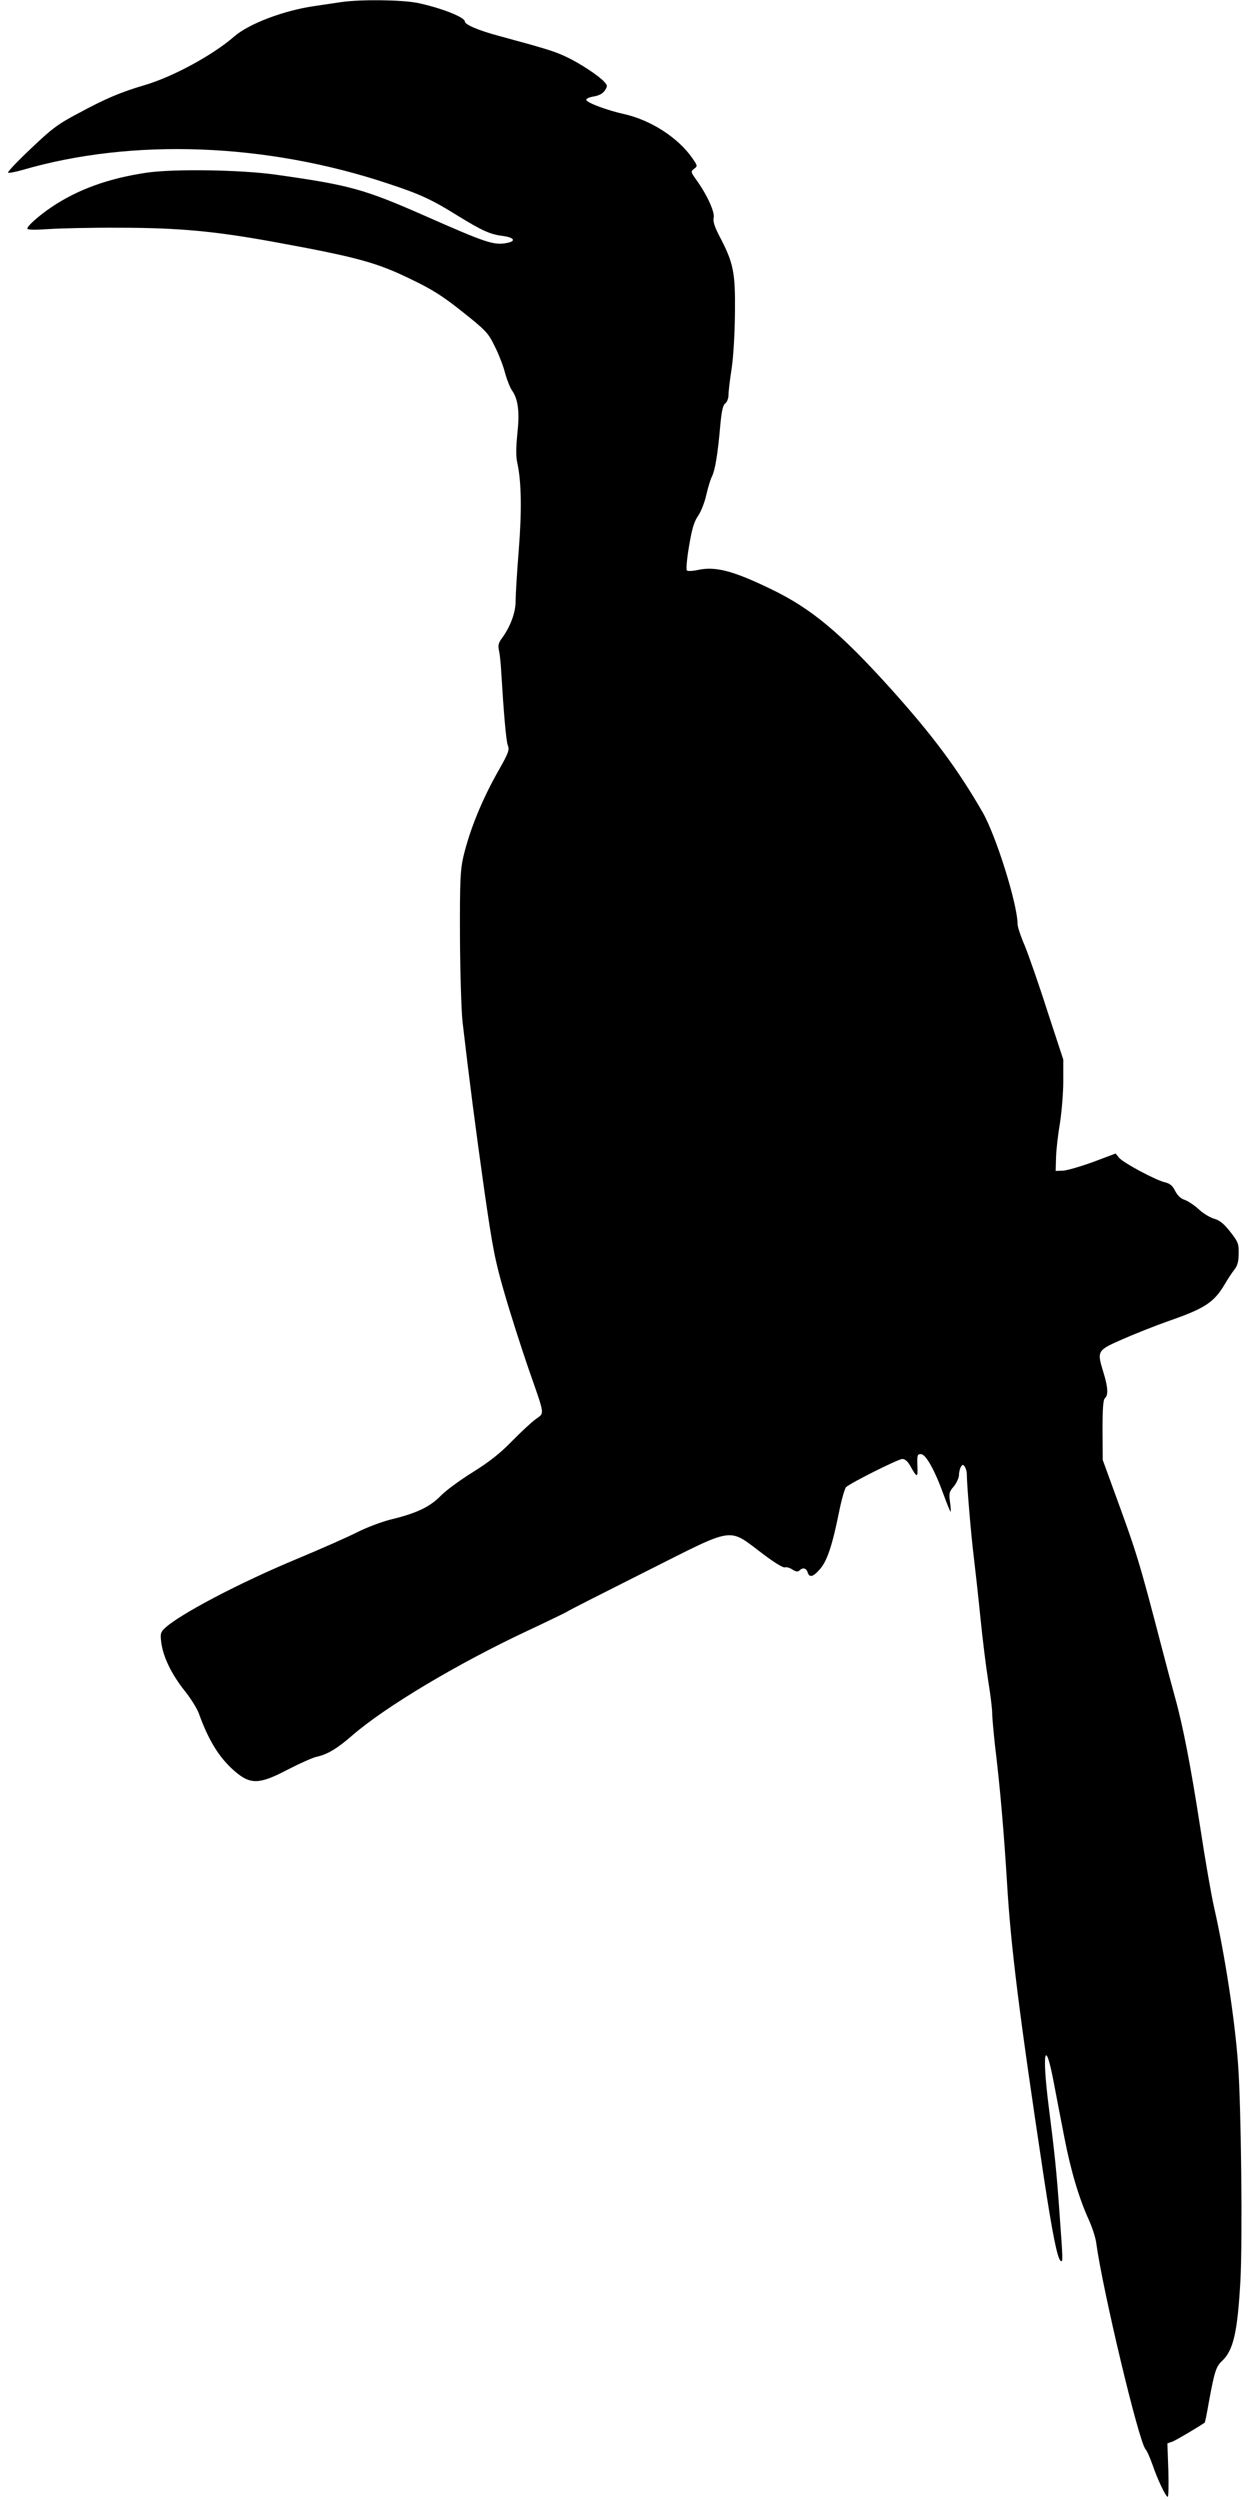
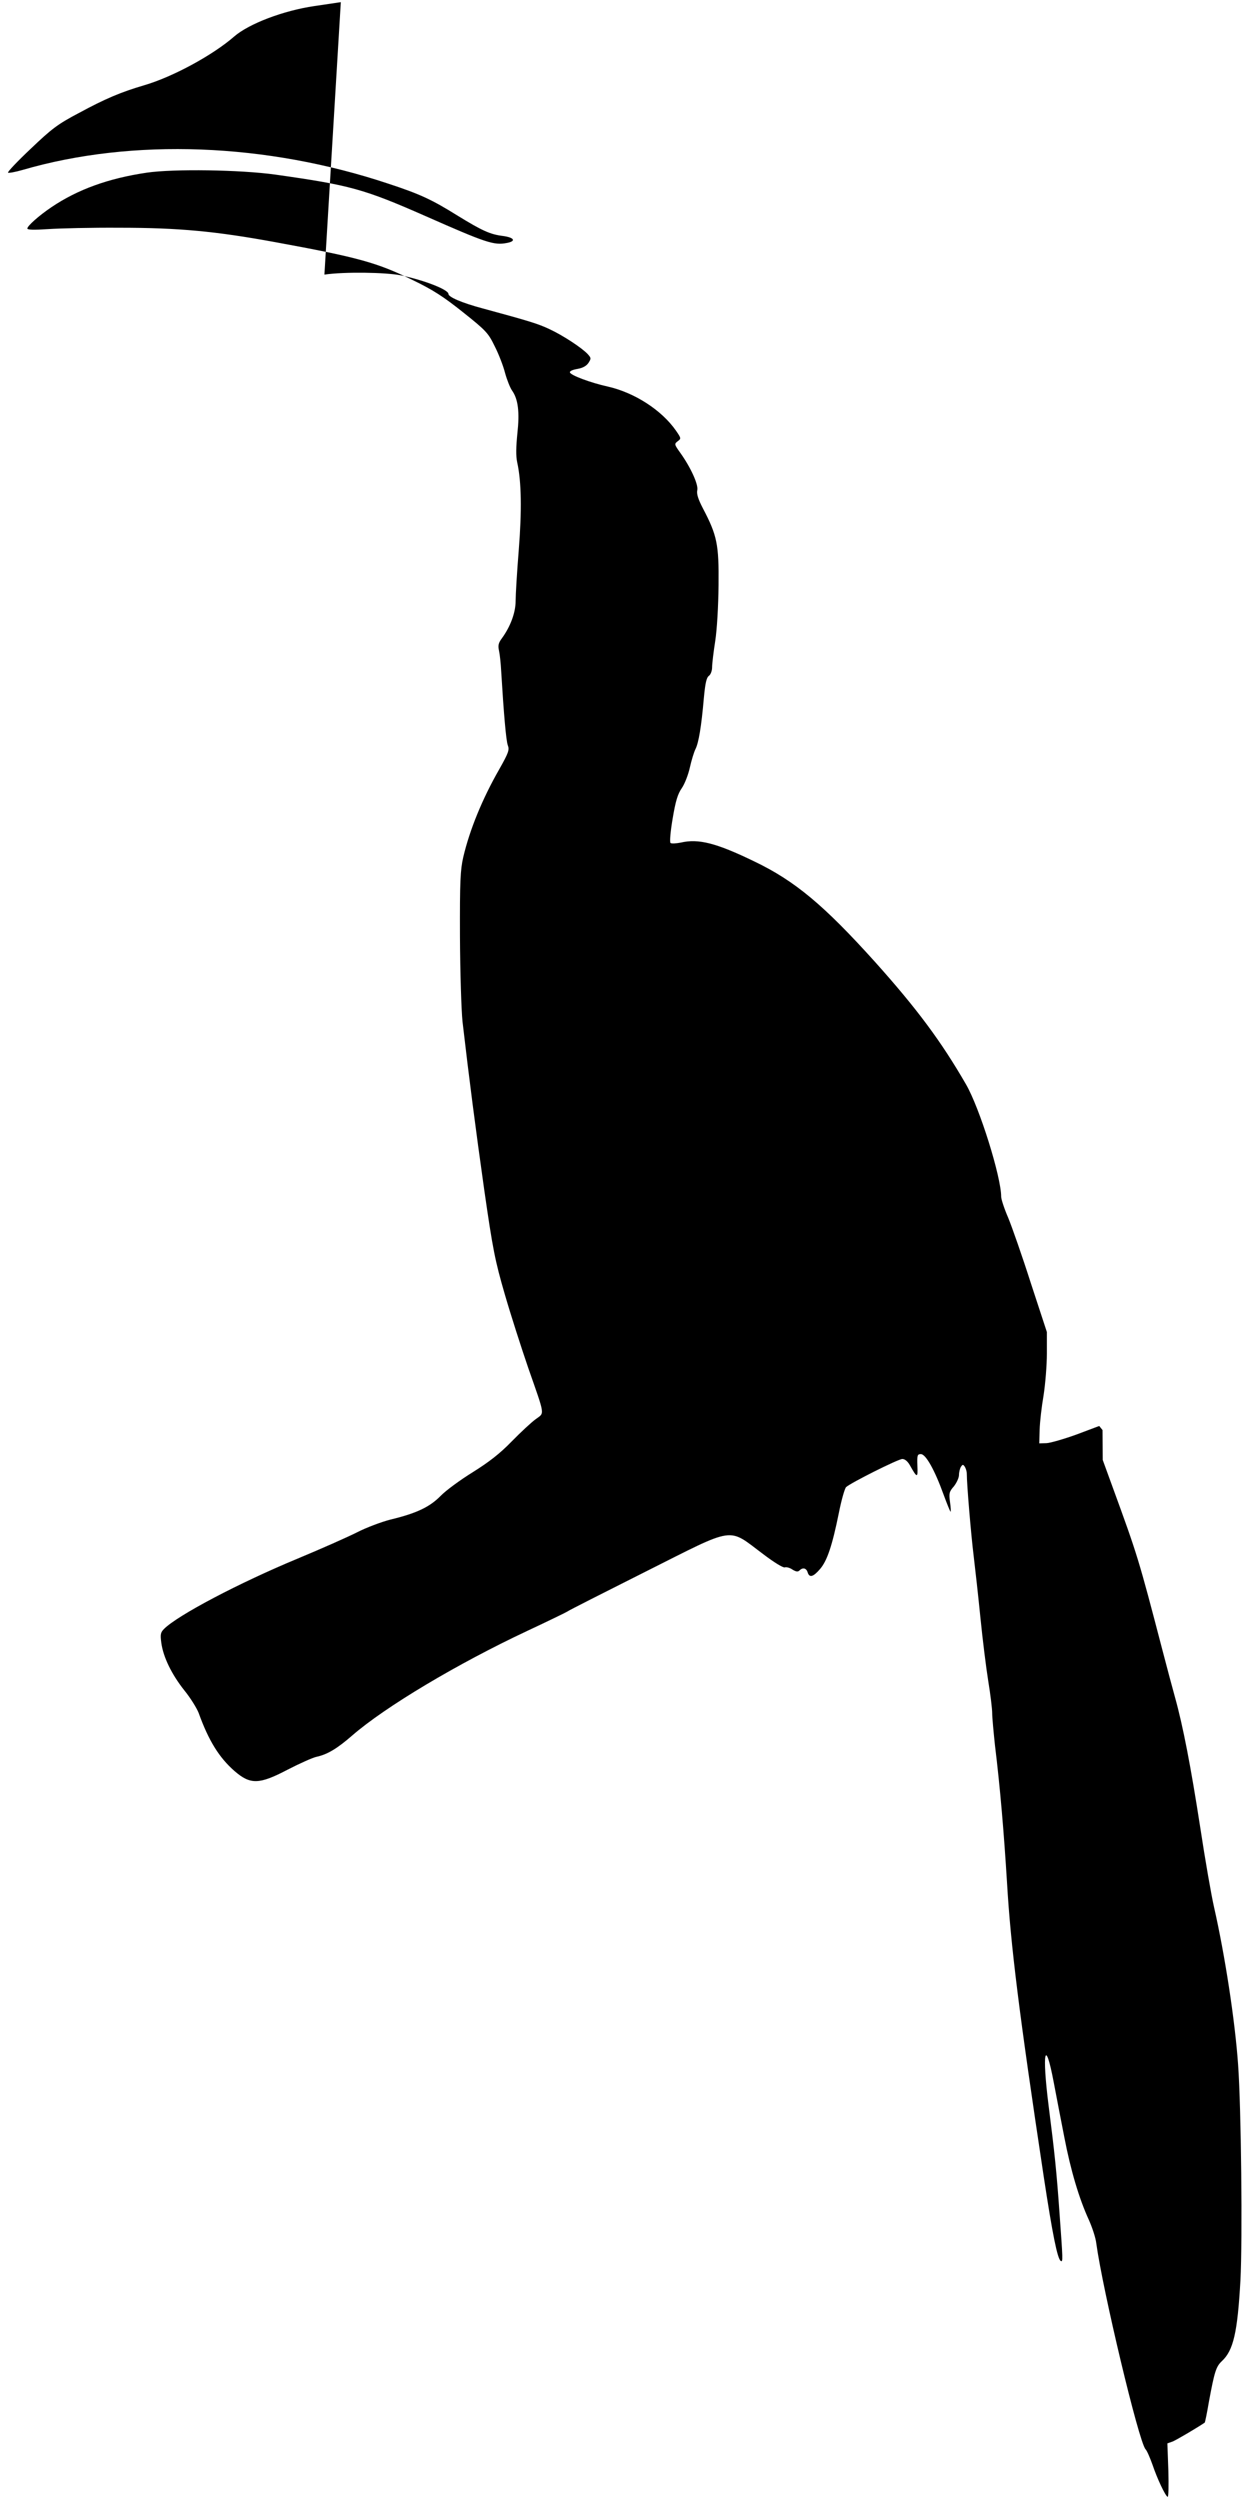
<svg xmlns="http://www.w3.org/2000/svg" version="1.0" width="640pt" height="1280pt" viewBox="0 0 640 1280" preserveAspectRatio="xMidYMid meet">
  <g transform="translate(0,1280) scale(0.1,-0.1)" fill="#000000" stroke="none">
-     <path d="M1745 12789 c-33 -5 -94 -14 -135 -20 -158 -23 -335 -90 -411 -156 -109 -95 -313 -206 -459 -249 -122 -36 -198 -68 -337 -143 -108 -57 -138 -80 -245 -182 -68 -64 -120 -119 -117 -123 3 -3 37 3 75 14 563 164 1249 138 1874 -71 161 -53 221 -81 351 -162 127 -78 168 -97 233 -105 60 -8 70 -27 21 -36 -66 -13 -107 1 -415 137 -318 140 -388 159 -770 213 -180 25 -520 30 -658 10 -197 -29 -354 -86 -489 -177 -65 -44 -123 -96 -123 -109 0 -7 33 -8 107 -3 60 4 223 8 363 7 305 0 495 -18 800 -74 426 -78 522 -105 703 -194 104 -50 159 -86 258 -165 118 -94 129 -106 162 -174 20 -39 44 -101 53 -137 10 -36 26 -76 36 -90 31 -44 39 -110 27 -219 -7 -70 -8 -115 -1 -148 22 -99 24 -247 8 -450 -9 -111 -16 -228 -16 -260 0 -60 -27 -132 -71 -192 -17 -23 -20 -36 -14 -63 4 -18 9 -64 11 -103 13 -216 25 -357 34 -381 9 -23 4 -38 -44 -123 -87 -152 -151 -309 -184 -449 -15 -66 -18 -122 -17 -407 1 -184 7 -376 13 -435 34 -294 67 -548 111 -860 44 -307 56 -366 105 -535 30 -104 85 -275 121 -380 87 -249 84 -227 38 -261 -21 -15 -76 -66 -123 -114 -61 -63 -117 -106 -200 -158 -63 -39 -137 -93 -164 -121 -56 -57 -123 -89 -256 -121 -47 -12 -124 -41 -171 -65 -47 -24 -185 -85 -305 -135 -301 -125 -614 -290 -684 -360 -18 -18 -20 -28 -14 -72 10 -73 53 -161 118 -243 31 -38 63 -90 73 -115 51 -142 105 -229 184 -298 81 -70 126 -69 271 7 62 32 129 62 148 66 56 12 106 42 183 109 169 147 539 368 897 536 107 50 199 95 205 99 5 5 186 96 400 204 470 236 417 228 605 88 54 -41 100 -69 108 -66 8 3 26 -2 39 -11 18 -11 28 -13 36 -5 17 17 35 13 42 -9 9 -30 29 -24 64 17 36 42 62 119 96 287 13 66 30 125 37 132 24 22 267 144 288 144 13 0 27 -12 38 -31 38 -68 42 -68 39 -4 -2 54 0 60 18 60 25 0 71 -82 116 -207 18 -49 34 -88 36 -88 2 0 1 22 -3 50 -6 44 -4 53 20 80 14 18 26 44 26 58 0 15 5 34 10 42 9 13 11 13 20 0 5 -8 10 -24 10 -35 0 -56 22 -315 35 -420 8 -66 24 -210 35 -320 11 -110 29 -255 40 -323 11 -67 20 -141 20 -163 0 -23 7 -96 14 -163 27 -220 46 -448 62 -706 19 -323 61 -663 188 -1505 45 -296 70 -420 87 -431 12 -7 11 4 -6 241 -15 213 -25 310 -56 553 -35 277 -18 354 26 121 13 -68 37 -194 54 -280 33 -172 76 -316 126 -425 17 -38 35 -92 38 -120 33 -241 217 -1014 252 -1054 8 -8 23 -44 36 -80 24 -71 64 -156 77 -164 5 -3 6 58 4 134 l-5 140 26 9 c20 8 125 70 165 97 2 1 12 50 22 109 28 151 36 178 66 206 59 55 80 146 95 413 11 209 4 886 -12 1106 -16 226 -67 558 -123 805 -14 61 -46 245 -71 410 -48 310 -88 518 -129 665 -13 47 -42 155 -64 240 -123 472 -128 487 -255 835 l-51 140 -1 153 c0 111 3 157 13 164 17 15 15 56 -9 133 -33 108 -32 111 96 167 61 27 169 70 240 95 184 64 230 94 286 188 16 28 39 62 50 76 15 19 21 41 21 81 1 50 -3 60 -43 111 -32 41 -54 59 -82 67 -22 6 -58 28 -80 49 -23 21 -55 42 -72 48 -20 6 -36 22 -48 45 -13 27 -27 38 -50 44 -46 9 -219 102 -238 127 l-17 21 -117 -44 c-64 -23 -133 -43 -153 -44 l-37 -1 2 70 c1 39 10 117 20 175 9 58 17 155 17 215 l0 110 -82 250 c-44 138 -97 289 -116 335 -20 46 -36 95 -36 108 0 101 -110 454 -180 575 -127 220 -251 387 -465 626 -262 291 -411 416 -620 516 -194 94 -285 117 -375 96 -25 -5 -49 -6 -53 -2 -5 5 0 61 11 125 15 90 26 126 47 156 15 22 33 69 41 105 8 36 21 79 29 95 16 32 30 113 43 264 7 73 13 102 26 111 9 7 16 26 16 44 0 17 7 77 16 134 9 59 16 179 17 287 2 207 -7 253 -80 392 -25 48 -33 75 -29 93 7 28 -34 118 -88 193 -30 42 -30 44 -12 58 18 13 18 15 -9 54 -73 105 -212 195 -350 226 -86 19 -188 57 -193 72 -2 7 14 14 38 18 28 5 46 15 57 31 14 22 14 25 -3 44 -29 32 -128 97 -197 129 -58 27 -95 39 -342 106 -105 28 -175 58 -175 74 0 22 -123 70 -242 95 -80 16 -292 19 -393 4z" />
+     <path d="M1745 12789 c-33 -5 -94 -14 -135 -20 -158 -23 -335 -90 -411 -156 -109 -95 -313 -206 -459 -249 -122 -36 -198 -68 -337 -143 -108 -57 -138 -80 -245 -182 -68 -64 -120 -119 -117 -123 3 -3 37 3 75 14 563 164 1249 138 1874 -71 161 -53 221 -81 351 -162 127 -78 168 -97 233 -105 60 -8 70 -27 21 -36 -66 -13 -107 1 -415 137 -318 140 -388 159 -770 213 -180 25 -520 30 -658 10 -197 -29 -354 -86 -489 -177 -65 -44 -123 -96 -123 -109 0 -7 33 -8 107 -3 60 4 223 8 363 7 305 0 495 -18 800 -74 426 -78 522 -105 703 -194 104 -50 159 -86 258 -165 118 -94 129 -106 162 -174 20 -39 44 -101 53 -137 10 -36 26 -76 36 -90 31 -44 39 -110 27 -219 -7 -70 -8 -115 -1 -148 22 -99 24 -247 8 -450 -9 -111 -16 -228 -16 -260 0 -60 -27 -132 -71 -192 -17 -23 -20 -36 -14 -63 4 -18 9 -64 11 -103 13 -216 25 -357 34 -381 9 -23 4 -38 -44 -123 -87 -152 -151 -309 -184 -449 -15 -66 -18 -122 -17 -407 1 -184 7 -376 13 -435 34 -294 67 -548 111 -860 44 -307 56 -366 105 -535 30 -104 85 -275 121 -380 87 -249 84 -227 38 -261 -21 -15 -76 -66 -123 -114 -61 -63 -117 -106 -200 -158 -63 -39 -137 -93 -164 -121 -56 -57 -123 -89 -256 -121 -47 -12 -124 -41 -171 -65 -47 -24 -185 -85 -305 -135 -301 -125 -614 -290 -684 -360 -18 -18 -20 -28 -14 -72 10 -73 53 -161 118 -243 31 -38 63 -90 73 -115 51 -142 105 -229 184 -298 81 -70 126 -69 271 7 62 32 129 62 148 66 56 12 106 42 183 109 169 147 539 368 897 536 107 50 199 95 205 99 5 5 186 96 400 204 470 236 417 228 605 88 54 -41 100 -69 108 -66 8 3 26 -2 39 -11 18 -11 28 -13 36 -5 17 17 35 13 42 -9 9 -30 29 -24 64 17 36 42 62 119 96 287 13 66 30 125 37 132 24 22 267 144 288 144 13 0 27 -12 38 -31 38 -68 42 -68 39 -4 -2 54 0 60 18 60 25 0 71 -82 116 -207 18 -49 34 -88 36 -88 2 0 1 22 -3 50 -6 44 -4 53 20 80 14 18 26 44 26 58 0 15 5 34 10 42 9 13 11 13 20 0 5 -8 10 -24 10 -35 0 -56 22 -315 35 -420 8 -66 24 -210 35 -320 11 -110 29 -255 40 -323 11 -67 20 -141 20 -163 0 -23 7 -96 14 -163 27 -220 46 -448 62 -706 19 -323 61 -663 188 -1505 45 -296 70 -420 87 -431 12 -7 11 4 -6 241 -15 213 -25 310 -56 553 -35 277 -18 354 26 121 13 -68 37 -194 54 -280 33 -172 76 -316 126 -425 17 -38 35 -92 38 -120 33 -241 217 -1014 252 -1054 8 -8 23 -44 36 -80 24 -71 64 -156 77 -164 5 -3 6 58 4 134 l-5 140 26 9 c20 8 125 70 165 97 2 1 12 50 22 109 28 151 36 178 66 206 59 55 80 146 95 413 11 209 4 886 -12 1106 -16 226 -67 558 -123 805 -14 61 -46 245 -71 410 -48 310 -88 518 -129 665 -13 47 -42 155 -64 240 -123 472 -128 487 -255 835 l-51 140 -1 153 l-17 21 -117 -44 c-64 -23 -133 -43 -153 -44 l-37 -1 2 70 c1 39 10 117 20 175 9 58 17 155 17 215 l0 110 -82 250 c-44 138 -97 289 -116 335 -20 46 -36 95 -36 108 0 101 -110 454 -180 575 -127 220 -251 387 -465 626 -262 291 -411 416 -620 516 -194 94 -285 117 -375 96 -25 -5 -49 -6 -53 -2 -5 5 0 61 11 125 15 90 26 126 47 156 15 22 33 69 41 105 8 36 21 79 29 95 16 32 30 113 43 264 7 73 13 102 26 111 9 7 16 26 16 44 0 17 7 77 16 134 9 59 16 179 17 287 2 207 -7 253 -80 392 -25 48 -33 75 -29 93 7 28 -34 118 -88 193 -30 42 -30 44 -12 58 18 13 18 15 -9 54 -73 105 -212 195 -350 226 -86 19 -188 57 -193 72 -2 7 14 14 38 18 28 5 46 15 57 31 14 22 14 25 -3 44 -29 32 -128 97 -197 129 -58 27 -95 39 -342 106 -105 28 -175 58 -175 74 0 22 -123 70 -242 95 -80 16 -292 19 -393 4z" />
  </g>
</svg>